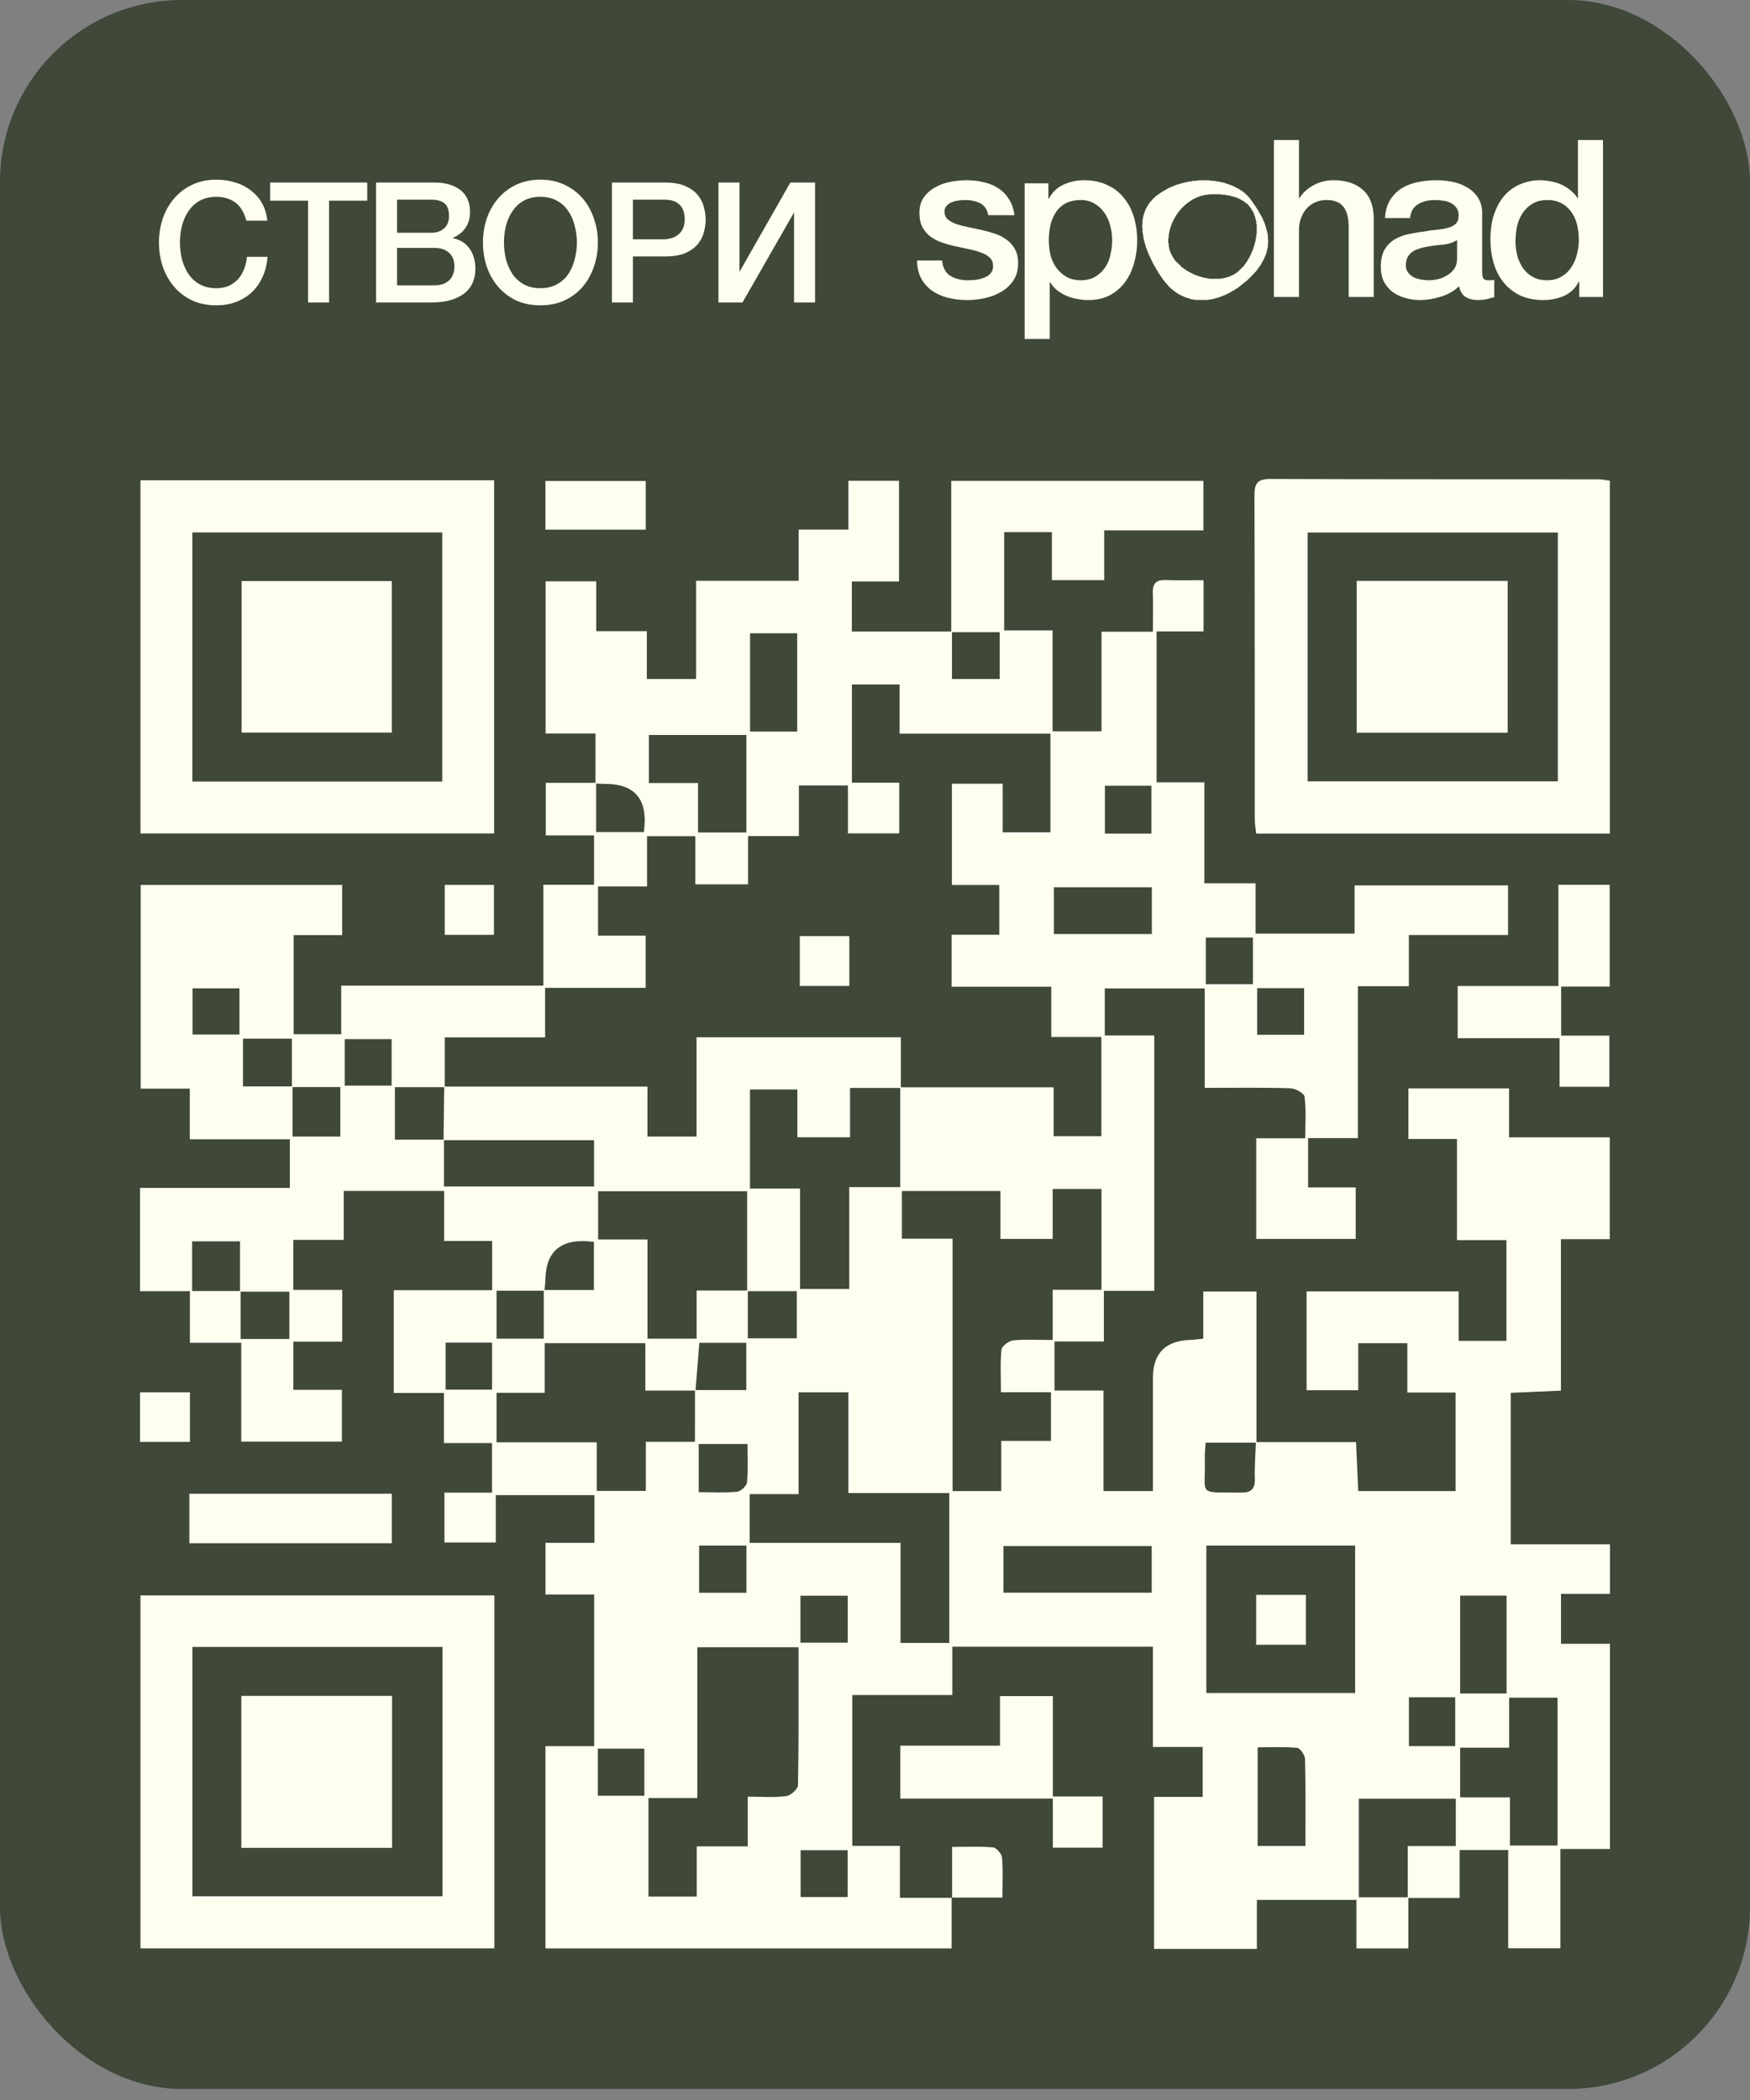
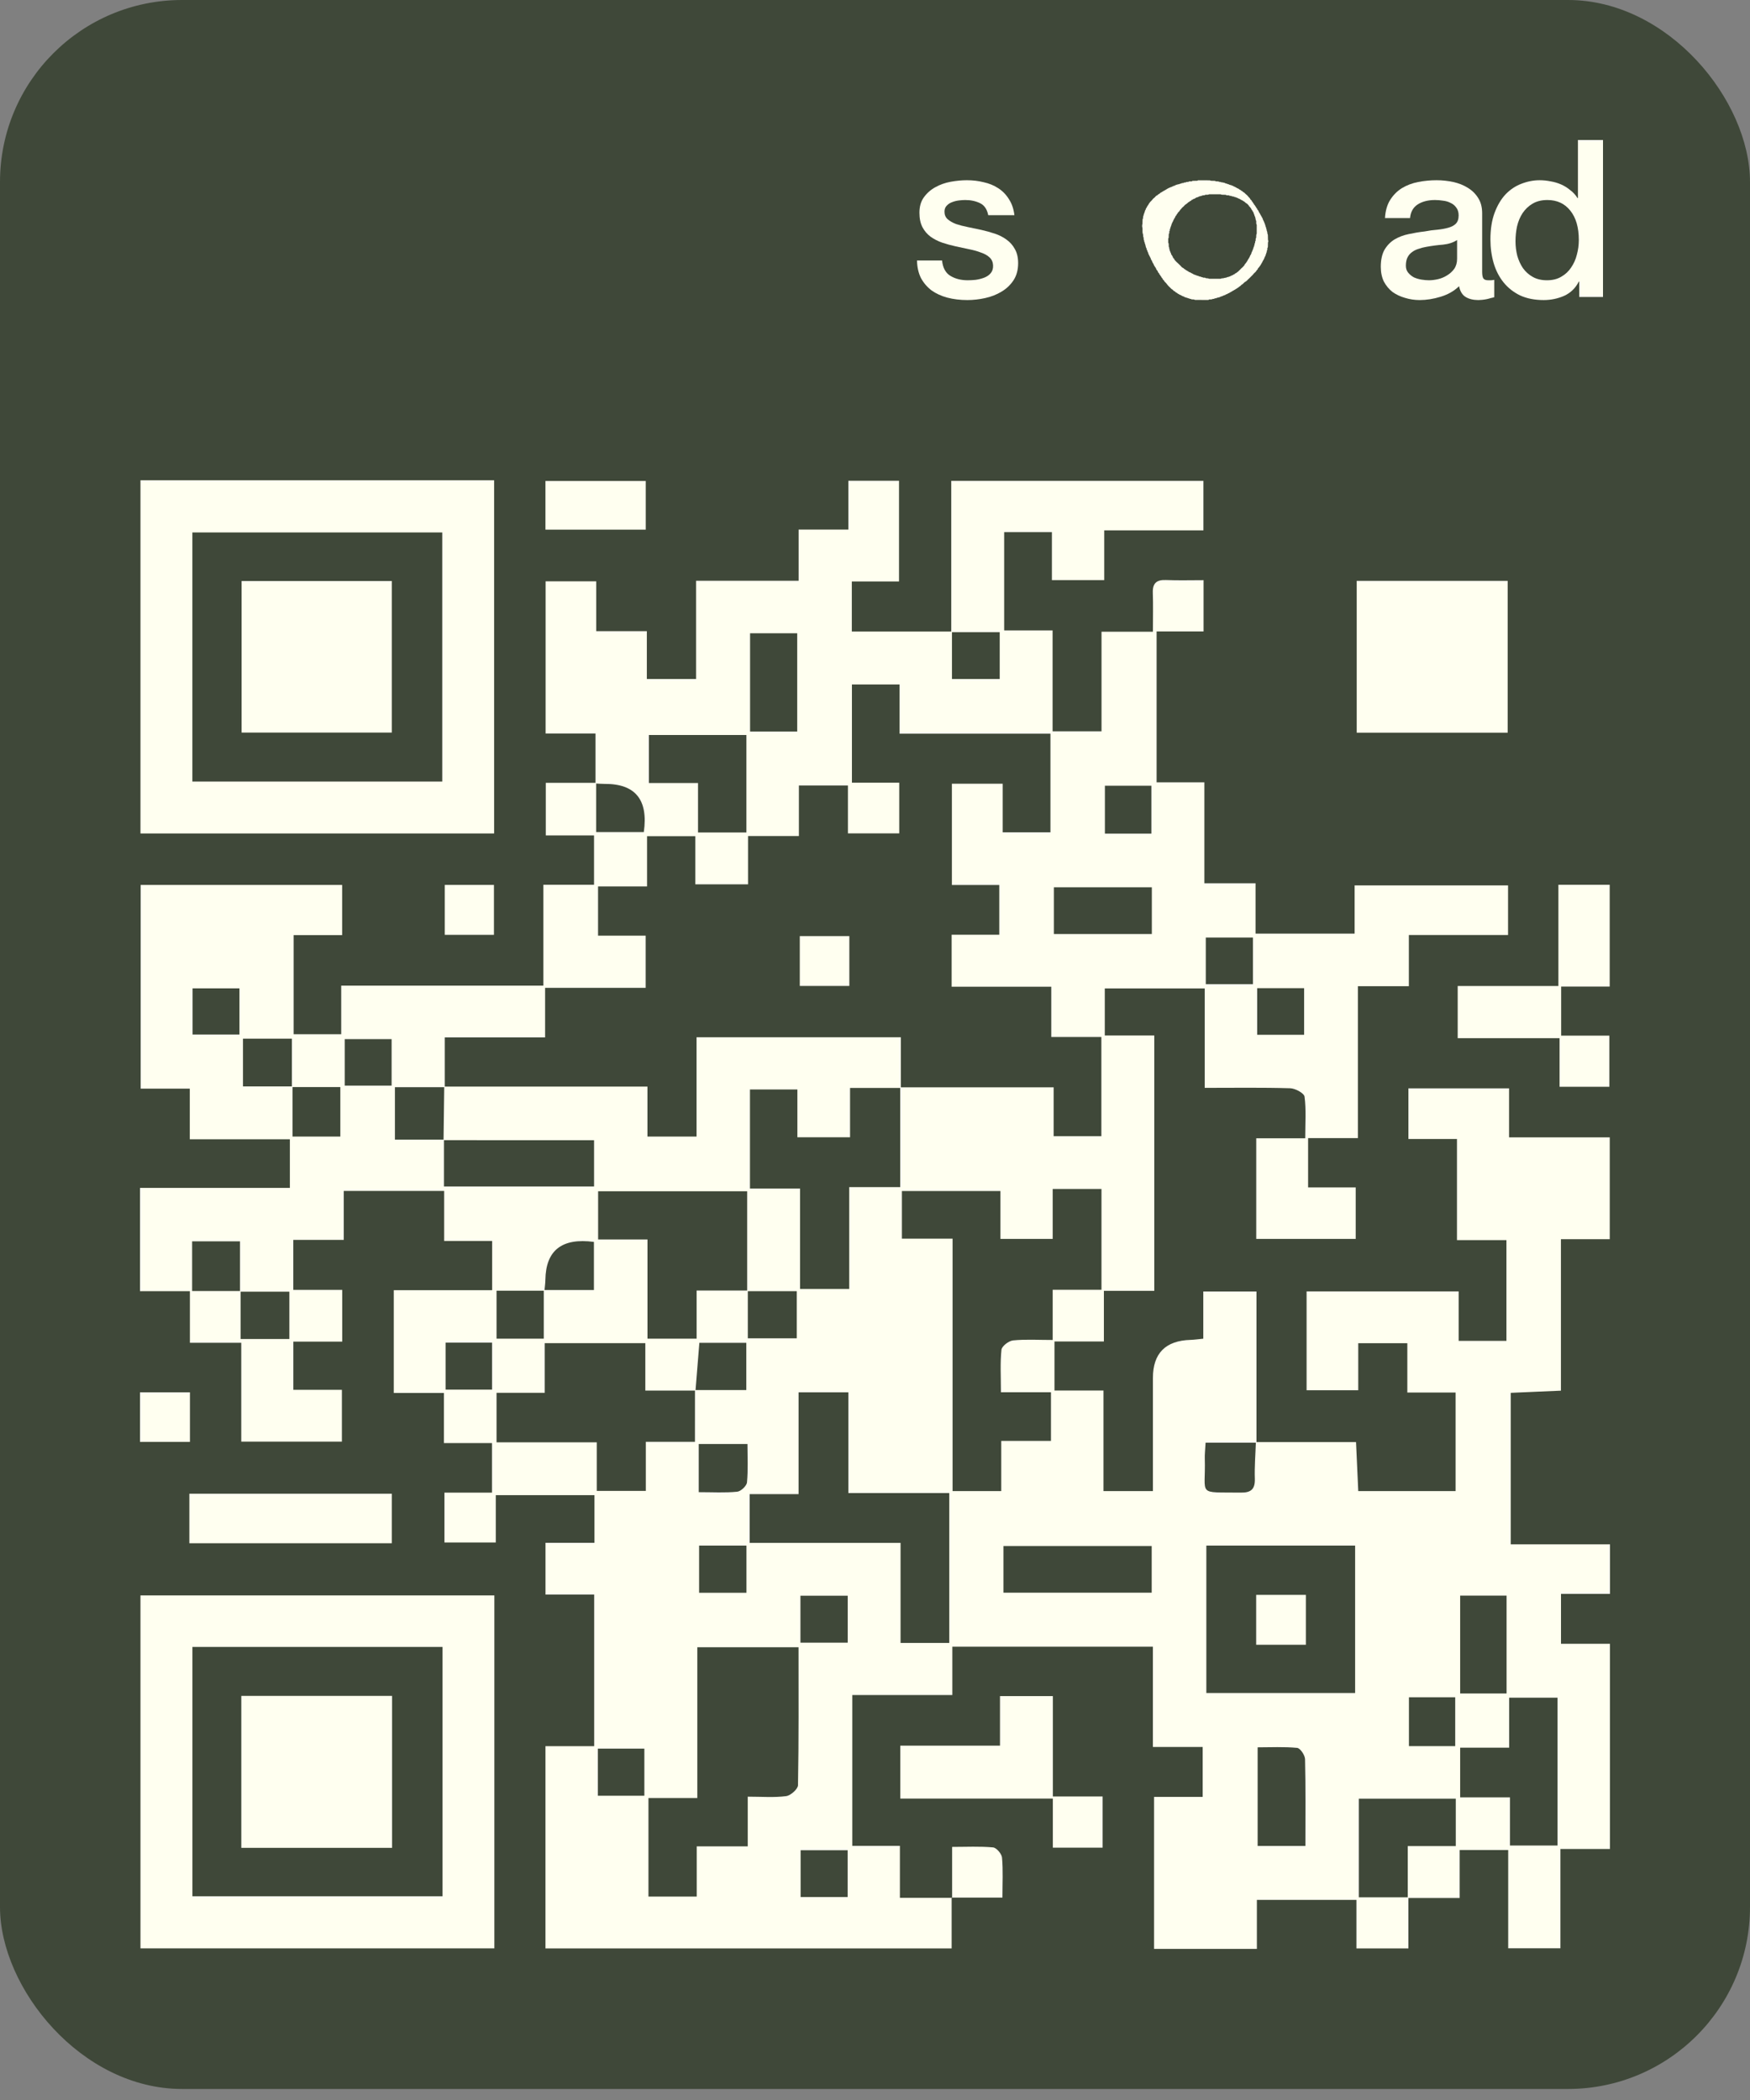
<svg xmlns="http://www.w3.org/2000/svg" width="125" height="150" viewBox="0 0 125 150" fill="none">
  <rect x="0" y="0" width="125" height="150" fill="#808080" stroke="none" />
  <rect width="125" height="149.212" rx="13" fill="#3F4839" />
-   <path d="M17.594 15.762C17.53 15.514 17.442 15.286 17.33 15.078C17.218 14.87 17.074 14.69 16.898 14.538C16.722 14.386 16.514 14.27 16.274 14.19C16.042 14.102 15.77 14.058 15.458 14.058C15.002 14.058 14.606 14.15 14.27 14.334C13.942 14.518 13.674 14.766 13.466 15.078C13.258 15.382 13.102 15.73 12.998 16.122C12.902 16.514 12.854 16.914 12.854 17.322C12.854 17.73 12.902 18.13 12.998 18.522C13.102 18.914 13.258 19.266 13.466 19.578C13.674 19.882 13.942 20.126 14.27 20.31C14.606 20.494 15.002 20.586 15.458 20.586C15.794 20.586 16.09 20.53 16.346 20.418C16.602 20.298 16.822 20.138 17.006 19.938C17.19 19.73 17.334 19.49 17.438 19.218C17.542 18.946 17.61 18.654 17.642 18.342H19.106C19.074 18.854 18.962 19.322 18.77 19.746C18.586 20.17 18.334 20.538 18.014 20.85C17.694 21.154 17.318 21.39 16.886 21.558C16.454 21.726 15.978 21.81 15.458 21.81C14.818 21.81 14.242 21.694 13.73 21.462C13.226 21.222 12.798 20.898 12.446 20.49C12.094 20.082 11.822 19.606 11.63 19.062C11.446 18.518 11.354 17.938 11.354 17.322C11.354 16.714 11.446 16.138 11.63 15.594C11.822 15.05 12.094 14.574 12.446 14.166C12.798 13.758 13.226 13.434 13.73 13.194C14.242 12.954 14.818 12.834 15.458 12.834C15.938 12.834 16.39 12.902 16.814 13.038C17.238 13.166 17.61 13.358 17.93 13.614C18.258 13.862 18.522 14.166 18.722 14.526C18.922 14.886 19.046 15.298 19.094 15.762H17.594ZM19.294 13.038H26.23V14.334H23.506V21.606H22.006V14.334H19.294V13.038ZM28.363 16.626H30.811C31.172 16.626 31.471 16.526 31.712 16.326C31.951 16.118 32.072 15.822 32.072 15.438C32.072 15.006 31.963 14.702 31.747 14.526C31.532 14.35 31.22 14.262 30.811 14.262H28.363V16.626ZM26.863 13.038H31.027C31.796 13.038 32.411 13.214 32.876 13.566C33.34 13.918 33.572 14.45 33.572 15.162C33.572 15.594 33.464 15.966 33.248 16.278C33.039 16.582 32.739 16.818 32.347 16.986V17.01C32.876 17.122 33.276 17.374 33.547 17.766C33.819 18.15 33.956 18.634 33.956 19.218C33.956 19.554 33.895 19.87 33.776 20.166C33.656 20.454 33.468 20.706 33.212 20.922C32.956 21.13 32.627 21.298 32.227 21.426C31.828 21.546 31.352 21.606 30.799 21.606H26.863V13.038ZM28.363 20.382H31.015C31.471 20.382 31.823 20.266 32.072 20.034C32.328 19.794 32.456 19.458 32.456 19.026C32.456 18.602 32.328 18.278 32.072 18.054C31.823 17.822 31.471 17.706 31.015 17.706H28.363V20.382ZM38.601 14.058C38.145 14.058 37.749 14.15 37.413 14.334C37.085 14.518 36.817 14.766 36.609 15.078C36.401 15.382 36.245 15.73 36.141 16.122C36.045 16.514 35.997 16.914 35.997 17.322C35.997 17.73 36.045 18.13 36.141 18.522C36.245 18.914 36.401 19.266 36.609 19.578C36.817 19.882 37.085 20.126 37.413 20.31C37.749 20.494 38.145 20.586 38.601 20.586C39.057 20.586 39.449 20.494 39.777 20.31C40.113 20.126 40.385 19.882 40.593 19.578C40.801 19.266 40.953 18.914 41.049 18.522C41.153 18.13 41.205 17.73 41.205 17.322C41.205 16.914 41.153 16.514 41.049 16.122C40.953 15.73 40.801 15.382 40.593 15.078C40.385 14.766 40.113 14.518 39.777 14.334C39.449 14.15 39.057 14.058 38.601 14.058ZM38.601 12.834C39.241 12.834 39.813 12.954 40.317 13.194C40.829 13.434 41.261 13.758 41.613 14.166C41.965 14.574 42.233 15.05 42.417 15.594C42.609 16.138 42.705 16.714 42.705 17.322C42.705 17.938 42.609 18.518 42.417 19.062C42.233 19.606 41.965 20.082 41.613 20.49C41.261 20.898 40.829 21.222 40.317 21.462C39.813 21.694 39.241 21.81 38.601 21.81C37.961 21.81 37.385 21.694 36.873 21.462C36.369 21.222 35.941 20.898 35.589 20.49C35.237 20.082 34.965 19.606 34.773 19.062C34.589 18.518 34.497 17.938 34.497 17.322C34.497 16.714 34.589 16.138 34.773 15.594C34.965 15.05 35.237 14.574 35.589 14.166C35.941 13.758 36.369 13.434 36.873 13.194C37.385 12.954 37.961 12.834 38.601 12.834ZM43.71 13.038H47.49C48.098 13.038 48.594 13.126 48.978 13.302C49.362 13.478 49.658 13.698 49.866 13.962C50.074 14.226 50.214 14.514 50.286 14.826C50.366 15.138 50.406 15.426 50.406 15.69C50.406 15.954 50.366 16.242 50.286 16.554C50.214 16.858 50.074 17.142 49.866 17.406C49.658 17.67 49.362 17.89 48.978 18.066C48.594 18.234 48.098 18.318 47.49 18.318H45.21V21.606H43.71V13.038ZM45.21 17.094H47.406C47.574 17.094 47.746 17.07 47.922 17.022C48.098 16.974 48.258 16.898 48.402 16.794C48.554 16.682 48.674 16.538 48.762 16.362C48.858 16.178 48.906 15.95 48.906 15.678C48.906 15.398 48.866 15.166 48.786 14.982C48.706 14.798 48.598 14.654 48.462 14.55C48.326 14.438 48.17 14.362 47.994 14.322C47.818 14.282 47.63 14.262 47.43 14.262H45.21V17.094ZM51.318 13.038H52.818V19.422L56.454 13.038H58.218V21.606H56.718V15.174L53.034 21.606H51.318V13.038Z" fill="#FFFFF0" />
  <path d="M114.5 21.213H112.804V20.114H112.773C112.532 20.585 112.181 20.925 111.72 21.134C111.26 21.333 110.773 21.433 110.26 21.433C109.621 21.433 109.061 21.323 108.58 21.103C108.108 20.873 107.716 20.564 107.402 20.177C107.088 19.789 106.852 19.334 106.695 18.81C106.538 18.276 106.459 17.706 106.459 17.098C106.459 16.366 106.559 15.732 106.758 15.198C106.957 14.664 107.219 14.225 107.543 13.879C107.878 13.534 108.255 13.282 108.674 13.125C109.103 12.958 109.538 12.874 109.977 12.874C110.229 12.874 110.485 12.9 110.747 12.952C111.009 12.994 111.26 13.068 111.501 13.172C111.741 13.277 111.961 13.413 112.16 13.581C112.37 13.738 112.542 13.926 112.678 14.146H112.71V10H114.5V21.213ZM108.25 17.24C108.25 17.585 108.292 17.925 108.375 18.261C108.47 18.596 108.606 18.894 108.784 19.156C108.972 19.417 109.208 19.627 109.49 19.784C109.773 19.941 110.108 20.019 110.496 20.019C110.893 20.019 111.234 19.936 111.516 19.768C111.809 19.601 112.045 19.381 112.223 19.109C112.411 18.836 112.548 18.533 112.631 18.198C112.726 17.852 112.773 17.502 112.773 17.145C112.773 16.245 112.569 15.544 112.16 15.041C111.762 14.539 111.218 14.287 110.527 14.287C110.108 14.287 109.752 14.376 109.459 14.554C109.176 14.722 108.941 14.947 108.752 15.23C108.574 15.502 108.443 15.816 108.36 16.172C108.286 16.517 108.25 16.873 108.25 17.24Z" fill="#FFFFF0" />
  <path d="M105.868 19.407C105.868 19.627 105.894 19.784 105.947 19.878C106.01 19.972 106.125 20.019 106.292 20.019C106.345 20.019 106.407 20.019 106.481 20.019C106.554 20.019 106.638 20.009 106.732 19.988V21.229C106.669 21.25 106.585 21.27 106.481 21.291C106.386 21.323 106.287 21.349 106.182 21.37C106.078 21.391 105.973 21.407 105.868 21.417C105.763 21.427 105.674 21.433 105.601 21.433C105.235 21.433 104.931 21.359 104.69 21.213C104.45 21.066 104.292 20.81 104.219 20.443C103.863 20.789 103.424 21.04 102.9 21.197C102.387 21.354 101.89 21.433 101.408 21.433C101.042 21.433 100.691 21.38 100.356 21.276C100.021 21.181 99.722 21.04 99.461 20.852C99.21 20.653 99.005 20.407 98.848 20.113C98.702 19.81 98.628 19.459 98.628 19.061C98.628 18.559 98.717 18.151 98.895 17.836C99.084 17.522 99.325 17.276 99.618 17.098C99.921 16.92 100.256 16.795 100.623 16.721C101 16.638 101.377 16.575 101.754 16.533C102.078 16.47 102.387 16.428 102.68 16.407C102.973 16.376 103.23 16.329 103.45 16.266C103.68 16.203 103.858 16.109 103.984 15.983C104.12 15.847 104.188 15.648 104.188 15.386C104.188 15.156 104.13 14.968 104.015 14.821C103.91 14.675 103.774 14.565 103.607 14.491C103.45 14.408 103.272 14.355 103.073 14.334C102.874 14.303 102.685 14.287 102.507 14.287C102.005 14.287 101.591 14.392 101.267 14.601C100.942 14.811 100.759 15.135 100.717 15.575H98.927C98.958 15.052 99.084 14.617 99.304 14.271C99.524 13.926 99.801 13.649 100.136 13.439C100.482 13.23 100.869 13.083 101.298 12.999C101.727 12.916 102.167 12.874 102.617 12.874C103.015 12.874 103.408 12.916 103.795 12.999C104.183 13.083 104.528 13.219 104.832 13.408C105.146 13.596 105.397 13.842 105.585 14.146C105.774 14.439 105.868 14.8 105.868 15.229V19.407ZM104.078 17.145C103.806 17.323 103.471 17.433 103.073 17.475C102.675 17.507 102.277 17.559 101.879 17.632C101.691 17.664 101.508 17.711 101.33 17.774C101.152 17.826 100.995 17.904 100.858 18.009C100.722 18.103 100.612 18.234 100.529 18.402C100.455 18.559 100.419 18.753 100.419 18.983C100.419 19.182 100.476 19.349 100.591 19.485C100.707 19.622 100.843 19.731 101 19.815C101.167 19.888 101.345 19.941 101.534 19.972C101.733 20.004 101.911 20.019 102.068 20.019C102.267 20.019 102.481 19.993 102.712 19.941C102.942 19.888 103.157 19.799 103.355 19.674C103.565 19.548 103.738 19.391 103.874 19.203C104.01 19.004 104.078 18.763 104.078 18.48V17.145Z" fill="#FFFFF0" />
-   <path d="M90.993 10H92.784V14.162H92.815C93.035 13.795 93.359 13.492 93.789 13.251C94.228 12.999 94.715 12.874 95.249 12.874C96.139 12.874 96.841 13.104 97.353 13.565C97.867 14.026 98.123 14.717 98.123 15.638V21.213H96.333V16.109C96.312 15.47 96.176 15.01 95.924 14.727C95.673 14.434 95.281 14.287 94.746 14.287C94.443 14.287 94.171 14.345 93.93 14.46C93.689 14.565 93.485 14.717 93.317 14.915C93.15 15.104 93.019 15.329 92.925 15.591C92.831 15.852 92.784 16.13 92.784 16.423V21.213H90.993V10Z" fill="#FFFFF0" />
-   <path d="M73.189 13.094H74.885V14.193H74.916C75.167 13.722 75.518 13.387 75.968 13.188C76.418 12.979 76.905 12.874 77.429 12.874C78.067 12.874 78.622 12.989 79.093 13.219C79.575 13.439 79.973 13.748 80.287 14.146C80.601 14.533 80.837 14.989 80.994 15.512C81.151 16.036 81.229 16.596 81.229 17.192C81.229 17.737 81.156 18.266 81.009 18.779C80.873 19.292 80.659 19.747 80.365 20.145C80.083 20.532 79.722 20.846 79.282 21.087C78.842 21.317 78.324 21.433 77.727 21.433C77.465 21.433 77.204 21.407 76.942 21.354C76.68 21.312 76.429 21.239 76.188 21.134C75.947 21.03 75.722 20.899 75.513 20.742C75.314 20.574 75.146 20.381 75.01 20.161H74.979V24.212H73.189V13.094ZM79.439 17.161C79.439 16.795 79.392 16.439 79.297 16.093C79.203 15.748 79.062 15.444 78.874 15.182C78.685 14.91 78.45 14.695 78.167 14.539C77.884 14.371 77.559 14.287 77.193 14.287C76.439 14.287 75.869 14.549 75.481 15.072C75.104 15.596 74.916 16.292 74.916 17.161C74.916 17.569 74.963 17.952 75.057 18.308C75.162 18.653 75.314 18.951 75.513 19.203C75.712 19.454 75.947 19.653 76.219 19.799C76.502 19.946 76.827 20.019 77.193 20.019C77.601 20.019 77.947 19.936 78.23 19.768C78.512 19.601 78.743 19.386 78.921 19.124C79.109 18.852 79.24 18.548 79.313 18.213C79.397 17.868 79.439 17.517 79.439 17.161Z" fill="#FFFFF0" />
  <path d="M67.29 18.606C67.343 19.129 67.542 19.496 67.887 19.705C68.233 19.915 68.646 20.019 69.128 20.019C69.295 20.019 69.484 20.009 69.693 19.988C69.913 19.956 70.117 19.904 70.306 19.831C70.494 19.758 70.646 19.653 70.761 19.517C70.887 19.37 70.944 19.182 70.934 18.951C70.923 18.721 70.84 18.533 70.683 18.386C70.525 18.239 70.321 18.124 70.07 18.041C69.829 17.946 69.552 17.868 69.238 17.805C68.924 17.742 68.604 17.674 68.28 17.601C67.945 17.527 67.62 17.439 67.306 17.334C67.002 17.229 66.725 17.088 66.474 16.91C66.233 16.732 66.039 16.507 65.893 16.235C65.746 15.952 65.673 15.606 65.673 15.198C65.673 14.758 65.777 14.392 65.987 14.099C66.207 13.795 66.479 13.554 66.803 13.376C67.138 13.188 67.505 13.057 67.903 12.984C68.311 12.91 68.698 12.874 69.065 12.874C69.484 12.874 69.882 12.921 70.258 13.015C70.646 13.099 70.991 13.24 71.295 13.439C71.609 13.638 71.865 13.9 72.064 14.224C72.274 14.539 72.405 14.921 72.457 15.371H70.588C70.504 14.941 70.306 14.654 69.992 14.507C69.688 14.361 69.337 14.287 68.939 14.287C68.814 14.287 68.662 14.298 68.484 14.319C68.316 14.339 68.154 14.381 67.997 14.444C67.85 14.497 67.725 14.58 67.62 14.695C67.515 14.8 67.463 14.941 67.463 15.12C67.463 15.339 67.536 15.517 67.683 15.653C67.84 15.79 68.039 15.905 68.28 15.999C68.531 16.083 68.814 16.156 69.128 16.219C69.442 16.282 69.766 16.35 70.101 16.423C70.426 16.496 70.745 16.585 71.059 16.69C71.374 16.795 71.651 16.936 71.892 17.114C72.143 17.292 72.342 17.517 72.489 17.789C72.645 18.061 72.724 18.396 72.724 18.794C72.724 19.276 72.614 19.684 72.394 20.019C72.174 20.354 71.886 20.627 71.531 20.836C71.185 21.045 70.798 21.197 70.368 21.291C69.939 21.386 69.515 21.433 69.096 21.433C68.583 21.433 68.107 21.375 67.667 21.26C67.238 21.145 66.861 20.972 66.537 20.742C66.222 20.501 65.971 20.208 65.783 19.862C65.605 19.506 65.51 19.087 65.5 18.606H67.29Z" fill="#FFFFF0" />
  <g clip-path="url(#clip0_182_243)">
    <path d="M85.827 21.424C85.673 21.424 85.519 21.425 85.364 21.423C85.345 21.423 85.326 21.407 85.306 21.4C85.294 21.396 85.281 21.391 85.269 21.39C85.231 21.387 85.192 21.389 85.155 21.385C85.124 21.382 85.086 21.396 85.069 21.353C85.067 21.349 85.051 21.35 85.041 21.348C85.005 21.343 84.962 21.359 84.936 21.315C84.932 21.308 84.912 21.31 84.899 21.308C84.869 21.306 84.84 21.31 84.817 21.279C84.807 21.265 84.769 21.273 84.746 21.266C84.722 21.259 84.699 21.245 84.675 21.236C84.666 21.232 84.657 21.23 84.648 21.228C84.626 21.223 84.596 21.235 84.591 21.197C84.591 21.195 84.587 21.193 84.584 21.192C84.54 21.177 84.496 21.166 84.455 21.147C84.417 21.13 84.383 21.105 84.347 21.084C84.344 21.082 84.342 21.078 84.339 21.077C84.299 21.061 84.244 21.055 84.221 21.024C84.191 20.986 84.137 21.004 84.113 20.957C84.1 20.932 84.056 20.924 84.027 20.906C84.003 20.892 83.979 20.878 83.959 20.859C83.929 20.829 83.906 20.795 83.859 20.786C83.838 20.782 83.811 20.762 83.803 20.743C83.776 20.678 83.703 20.675 83.664 20.628C83.632 20.59 83.596 20.557 83.56 20.523C83.528 20.491 83.492 20.462 83.461 20.429C83.425 20.391 83.392 20.349 83.359 20.308C83.34 20.285 83.325 20.26 83.306 20.237C83.285 20.213 83.263 20.19 83.24 20.167C83.228 20.154 83.215 20.143 83.202 20.132C83.156 20.093 83.151 20.022 83.093 19.991C83.074 19.98 83.056 19.956 83.049 19.935C83.036 19.888 83.013 19.851 82.969 19.827C82.966 19.825 82.966 19.815 82.965 19.808C82.96 19.764 82.925 19.742 82.898 19.714C82.893 19.709 82.886 19.702 82.885 19.695C82.882 19.647 82.848 19.62 82.814 19.593C82.811 19.59 82.807 19.586 82.807 19.582C82.804 19.53 82.771 19.499 82.733 19.47C82.731 19.468 82.73 19.465 82.728 19.462C82.712 19.423 82.699 19.382 82.678 19.346C82.663 19.32 82.638 19.299 82.618 19.276C82.615 19.272 82.61 19.27 82.608 19.267C82.591 19.227 82.577 19.186 82.559 19.146C82.55 19.127 82.539 19.103 82.523 19.096C82.477 19.076 82.504 19.009 82.453 18.996C82.452 18.996 82.451 18.993 82.45 18.992C82.434 18.953 82.42 18.913 82.401 18.875C82.383 18.837 82.361 18.802 82.339 18.766C82.337 18.762 82.33 18.761 82.328 18.757C82.312 18.716 82.3 18.673 82.28 18.633C82.261 18.595 82.235 18.56 82.212 18.523C82.21 18.52 82.208 18.518 82.207 18.515C82.192 18.472 82.189 18.415 82.159 18.388C82.124 18.355 82.144 18.296 82.094 18.278C82.089 18.277 82.09 18.261 82.088 18.251C82.083 18.23 82.091 18.202 82.057 18.198C82.055 18.198 82.053 18.193 82.052 18.19C82.036 18.138 82.021 18.086 82.004 18.035C82.001 18.024 81.993 18.015 81.987 18.005C81.981 17.996 81.972 17.989 81.97 17.98C81.961 17.944 81.964 17.911 81.934 17.875C81.903 17.837 81.902 17.773 81.885 17.721C81.881 17.708 81.872 17.696 81.864 17.684C81.861 17.678 81.854 17.674 81.853 17.669C81.837 17.602 81.823 17.534 81.806 17.467C81.801 17.448 81.789 17.431 81.782 17.412C81.776 17.398 81.772 17.383 81.769 17.368C81.763 17.337 81.775 17.304 81.738 17.277C81.721 17.264 81.732 17.215 81.726 17.182C81.722 17.162 81.709 17.145 81.701 17.125C81.696 17.112 81.691 17.098 81.69 17.084C81.688 17.044 81.7 16.996 81.682 16.967C81.634 16.889 81.67 16.8 81.641 16.727C81.58 16.576 81.623 16.422 81.603 16.272C81.6 16.247 81.585 16.224 81.583 16.2C81.579 16.155 81.58 16.109 81.584 16.065C81.585 16.042 81.603 16.021 81.603 15.998C81.608 15.89 81.608 15.783 81.612 15.675C81.613 15.657 81.627 15.639 81.635 15.621C81.638 15.611 81.644 15.601 81.645 15.591C81.648 15.557 81.648 15.524 81.65 15.491C81.651 15.464 81.644 15.433 81.679 15.42C81.681 15.419 81.684 15.414 81.684 15.412C81.668 15.343 81.726 15.29 81.728 15.225C81.729 15.208 81.744 15.191 81.753 15.174C81.756 15.169 81.76 15.166 81.761 15.161C81.777 15.108 81.777 15.038 81.812 15.007C81.858 14.964 81.823 14.897 81.88 14.862C81.906 14.846 81.91 14.797 81.928 14.766C81.948 14.731 81.972 14.698 81.995 14.665C82.01 14.643 82.028 14.624 82.041 14.601C82.06 14.571 82.067 14.525 82.093 14.511C82.137 14.489 82.122 14.434 82.166 14.414C82.193 14.402 82.211 14.369 82.234 14.346C82.249 14.331 82.266 14.317 82.28 14.3C82.309 14.265 82.334 14.226 82.366 14.194C82.4 14.161 82.442 14.137 82.476 14.104C82.51 14.072 82.535 14.031 82.57 14C82.595 13.977 82.63 13.966 82.66 13.947C82.681 13.934 82.714 13.92 82.719 13.9C82.727 13.869 82.75 13.877 82.766 13.868C82.792 13.853 82.819 13.838 82.84 13.817C82.868 13.789 82.893 13.761 82.935 13.748C82.972 13.736 83.003 13.707 83.037 13.686C83.069 13.667 83.1 13.649 83.133 13.63C83.166 13.611 83.2 13.593 83.234 13.574C83.268 13.554 83.302 13.533 83.337 13.512C83.373 13.491 83.409 13.468 83.446 13.446C83.452 13.443 83.457 13.438 83.463 13.438C83.492 13.434 83.513 13.421 83.538 13.405C83.58 13.377 83.636 13.369 83.686 13.352C83.697 13.347 83.707 13.338 83.718 13.331C83.727 13.325 83.736 13.318 83.745 13.316C83.769 13.311 83.799 13.321 83.806 13.283C83.806 13.279 83.824 13.278 83.833 13.277C83.866 13.27 83.907 13.286 83.924 13.24C83.926 13.236 83.94 13.239 83.948 13.236C83.968 13.227 83.988 13.217 84.008 13.207C84.011 13.206 84.014 13.203 84.017 13.202C84.077 13.186 84.137 13.17 84.198 13.155C84.226 13.149 84.263 13.164 84.278 13.123C84.28 13.117 84.299 13.119 84.31 13.117C84.343 13.11 84.38 13.125 84.406 13.084C84.415 13.07 84.456 13.078 84.482 13.075C84.51 13.072 84.542 13.083 84.559 13.045C84.562 13.037 84.589 13.04 84.605 13.037C84.647 13.03 84.693 13.048 84.728 13.005C84.738 12.992 84.772 13 84.795 12.996C84.839 12.989 84.885 13.005 84.928 12.966C84.95 12.945 85.004 12.96 85.043 12.956C85.085 12.951 85.133 12.971 85.165 12.925C85.171 12.916 85.194 12.919 85.208 12.919C85.284 12.917 85.361 12.917 85.437 12.913C85.479 12.911 85.527 12.928 85.561 12.884C85.567 12.877 85.586 12.88 85.6 12.88C85.868 12.88 86.137 12.88 86.406 12.882C86.426 12.882 86.446 12.897 86.466 12.903C86.48 12.908 86.494 12.913 86.508 12.913C86.581 12.915 86.654 12.915 86.727 12.919C86.763 12.921 86.804 12.907 86.83 12.949C86.834 12.955 86.852 12.954 86.864 12.954C86.91 12.956 86.956 12.957 87.002 12.959C87.014 12.96 87.031 12.956 87.036 12.962C87.08 13.012 87.147 12.977 87.19 13.002C87.257 13.041 87.333 13.017 87.392 13.046C87.435 13.066 87.495 13.058 87.514 13.082C87.559 13.139 87.639 13.085 87.675 13.147C87.68 13.155 87.703 13.152 87.717 13.155C87.743 13.159 87.776 13.146 87.787 13.184C87.787 13.187 87.792 13.188 87.795 13.189C87.852 13.205 87.909 13.22 87.966 13.236C87.981 13.24 87.995 13.248 88.01 13.255C88.022 13.261 88.032 13.269 88.044 13.274C88.064 13.281 88.093 13.269 88.098 13.305C88.098 13.308 88.114 13.311 88.123 13.313C88.145 13.318 88.175 13.308 88.18 13.346C88.181 13.349 88.198 13.351 88.207 13.353C88.227 13.359 88.257 13.347 88.258 13.384C88.258 13.386 88.265 13.39 88.27 13.391C88.299 13.396 88.322 13.396 88.347 13.426C88.37 13.454 88.422 13.458 88.459 13.477C88.487 13.493 88.51 13.516 88.536 13.536C88.542 13.54 88.547 13.549 88.552 13.55C88.603 13.552 88.633 13.584 88.659 13.621C88.661 13.624 88.664 13.627 88.667 13.627C88.72 13.632 88.75 13.667 88.782 13.705C88.802 13.729 88.841 13.736 88.868 13.755C88.891 13.771 88.91 13.794 88.93 13.814C88.95 13.832 88.969 13.852 88.989 13.87C89.009 13.888 89.031 13.904 89.051 13.922C89.075 13.944 89.098 13.967 89.12 13.991C89.138 14.011 89.154 14.034 89.172 14.055C89.188 14.073 89.203 14.094 89.221 14.11C89.251 14.136 89.283 14.159 89.294 14.202C89.3 14.223 89.317 14.243 89.333 14.26C89.351 14.28 89.374 14.296 89.394 14.314C89.399 14.318 89.404 14.324 89.405 14.329C89.408 14.379 89.441 14.409 89.478 14.434C89.483 14.438 89.485 14.446 89.485 14.452C89.49 14.498 89.524 14.523 89.555 14.55C89.559 14.555 89.565 14.56 89.565 14.565C89.569 14.616 89.602 14.646 89.64 14.672C89.646 14.676 89.643 14.692 89.648 14.699C89.668 14.73 89.69 14.758 89.712 14.788C89.716 14.794 89.725 14.798 89.725 14.804C89.73 14.854 89.762 14.884 89.799 14.911C89.802 14.913 89.805 14.92 89.805 14.924C89.806 14.975 89.839 15.005 89.874 15.035C89.876 15.037 89.879 15.04 89.88 15.043C89.897 15.083 89.911 15.125 89.931 15.163C89.949 15.198 89.977 15.228 89.997 15.262C90.016 15.294 90.023 15.336 90.049 15.359C90.083 15.39 90.072 15.444 90.115 15.466C90.119 15.469 90.123 15.477 90.123 15.482C90.126 15.511 90.134 15.53 90.157 15.554C90.186 15.583 90.191 15.636 90.207 15.677C90.21 15.686 90.214 15.694 90.218 15.702C90.227 15.721 90.237 15.74 90.246 15.758C90.256 15.778 90.266 15.799 90.276 15.819C90.278 15.822 90.284 15.825 90.284 15.829C90.286 15.863 90.298 15.888 90.318 15.917C90.34 15.948 90.334 15.996 90.361 16.037C90.391 16.084 90.38 16.159 90.412 16.203C90.446 16.249 90.427 16.302 90.451 16.338C90.487 16.394 90.465 16.464 90.494 16.51C90.533 16.57 90.515 16.629 90.528 16.687C90.531 16.705 90.543 16.72 90.55 16.737C90.555 16.752 90.561 16.767 90.561 16.783C90.564 16.897 90.565 17.012 90.57 17.125C90.571 17.154 90.586 17.183 90.592 17.212C90.595 17.225 90.594 17.24 90.591 17.253C90.585 17.278 90.57 17.301 90.569 17.325C90.565 17.416 90.566 17.507 90.562 17.599C90.561 17.634 90.567 17.668 90.535 17.702C90.514 17.724 90.527 17.775 90.523 17.813C90.519 17.842 90.529 17.873 90.494 17.896C90.48 17.906 90.487 17.945 90.483 17.972C90.48 18 90.49 18.033 90.453 18.048C90.447 18.05 90.448 18.066 90.446 18.075C90.438 18.109 90.457 18.152 90.409 18.173C90.403 18.176 90.406 18.198 90.404 18.211C90.401 18.239 90.41 18.272 90.372 18.286C90.367 18.288 90.369 18.305 90.365 18.313C90.356 18.331 90.346 18.349 90.336 18.367C90.334 18.369 90.331 18.371 90.33 18.373C90.314 18.415 90.31 18.468 90.282 18.497C90.248 18.531 90.264 18.588 90.217 18.609C90.215 18.609 90.214 18.611 90.213 18.612C90.198 18.648 90.184 18.684 90.166 18.718C90.144 18.76 90.118 18.8 90.095 18.84C90.078 18.871 90.062 18.903 90.043 18.932C90.028 18.957 90.009 18.979 89.992 19.002C89.984 19.014 89.976 19.026 89.968 19.037C89.947 19.065 89.927 19.094 89.904 19.121C89.889 19.14 89.856 19.156 89.855 19.175C89.852 19.242 89.792 19.269 89.76 19.311C89.733 19.346 89.721 19.391 89.684 19.42C89.645 19.45 89.61 19.485 89.577 19.52C89.546 19.553 89.519 19.591 89.488 19.624C89.458 19.657 89.425 19.687 89.394 19.719C89.359 19.754 89.326 19.789 89.291 19.823C89.259 19.855 89.228 19.886 89.195 19.916C89.175 19.934 89.151 19.949 89.132 19.968C89.113 19.987 89.103 20.021 89.081 20.03C89.029 20.051 89.014 20.12 88.948 20.123C88.93 20.124 88.914 20.149 88.897 20.165C88.857 20.201 88.812 20.233 88.78 20.275C88.747 20.316 88.695 20.323 88.662 20.357C88.643 20.376 88.627 20.4 88.609 20.42C88.603 20.426 88.591 20.426 88.583 20.431C88.553 20.452 88.523 20.474 88.494 20.497C88.474 20.512 88.458 20.539 88.436 20.544C88.386 20.556 88.357 20.612 88.322 20.62C88.251 20.635 88.223 20.712 88.151 20.713C88.139 20.764 88.073 20.736 88.05 20.783C88.042 20.8 87.987 20.8 87.964 20.83C87.936 20.868 87.875 20.856 87.851 20.903C87.848 20.908 87.831 20.905 87.823 20.909C87.807 20.918 87.792 20.929 87.776 20.939C87.771 20.942 87.766 20.947 87.761 20.948C87.733 20.951 87.713 20.957 87.689 20.981C87.66 21.01 87.607 21.015 87.565 21.031C87.555 21.035 87.546 21.043 87.537 21.051C87.534 21.054 87.533 21.062 87.53 21.063C87.484 21.079 87.437 21.093 87.391 21.11C87.373 21.116 87.357 21.128 87.34 21.137C87.337 21.139 87.336 21.143 87.333 21.144C87.284 21.159 87.235 21.173 87.186 21.189C87.169 21.195 87.153 21.207 87.137 21.217C87.134 21.218 87.132 21.223 87.13 21.223C87.071 21.238 87.012 21.254 86.953 21.268C86.931 21.273 86.903 21.261 86.892 21.296C86.89 21.302 86.869 21.303 86.856 21.306C86.814 21.317 86.764 21.291 86.727 21.341C86.714 21.358 86.666 21.344 86.635 21.35C86.614 21.354 86.594 21.367 86.573 21.375C86.56 21.38 86.545 21.384 86.531 21.385C86.491 21.388 86.451 21.388 86.412 21.39C86.384 21.392 86.352 21.381 86.334 21.418C86.331 21.425 86.307 21.425 86.292 21.425C86.136 21.425 85.98 21.425 85.825 21.425C85.825 21.425 85.825 21.425 85.825 21.425L85.827 21.424ZM86.77 19.913V19.914C86.905 19.914 87.039 19.914 87.173 19.913C87.19 19.913 87.207 19.905 87.223 19.9C87.239 19.894 87.255 19.878 87.269 19.881C87.384 19.898 87.485 19.826 87.597 19.833C87.603 19.833 87.614 19.829 87.615 19.826C87.62 19.788 87.651 19.802 87.673 19.796C87.73 19.781 87.791 19.774 87.841 19.746C87.867 19.731 87.889 19.715 87.92 19.714C87.927 19.714 87.933 19.706 87.939 19.702C87.951 19.694 87.962 19.684 87.975 19.679C88.014 19.663 88.053 19.647 88.092 19.632C88.093 19.631 88.095 19.63 88.095 19.629C88.096 19.589 88.129 19.602 88.15 19.595C88.157 19.593 88.169 19.593 88.173 19.588C88.201 19.553 88.228 19.518 88.279 19.516C88.285 19.516 88.29 19.507 88.296 19.503C88.326 19.48 88.355 19.458 88.384 19.436C88.408 19.419 88.433 19.402 88.456 19.382C88.476 19.364 88.492 19.341 88.511 19.322C88.533 19.3 88.558 19.28 88.581 19.258C88.611 19.228 88.638 19.195 88.668 19.166C88.715 19.121 88.774 19.084 88.809 19.031C88.839 18.987 88.896 18.962 88.903 18.899C88.905 18.878 88.934 18.861 88.95 18.842C88.971 18.816 88.992 18.789 89.012 18.762C89.032 18.735 89.05 18.707 89.067 18.679C89.089 18.644 89.111 18.61 89.131 18.575C89.148 18.545 89.156 18.503 89.181 18.486C89.225 18.457 89.215 18.406 89.248 18.372C89.275 18.343 89.281 18.293 89.298 18.253C89.299 18.25 89.303 18.249 89.305 18.247C89.327 18.211 89.353 18.177 89.369 18.14C89.389 18.09 89.392 18.03 89.421 17.989C89.443 17.959 89.451 17.932 89.455 17.9C89.455 17.896 89.461 17.892 89.463 17.889C89.472 17.87 89.489 17.852 89.49 17.833C89.493 17.773 89.551 17.728 89.537 17.664C89.586 17.641 89.567 17.595 89.574 17.558C89.576 17.55 89.578 17.537 89.582 17.536C89.618 17.528 89.607 17.498 89.61 17.476C89.614 17.447 89.605 17.404 89.621 17.39C89.657 17.359 89.647 17.323 89.652 17.288C89.656 17.265 89.651 17.229 89.663 17.223C89.696 17.205 89.687 17.18 89.689 17.155C89.693 17.113 89.68 17.057 89.702 17.03C89.731 16.993 89.727 16.958 89.729 16.921C89.733 16.875 89.731 16.828 89.734 16.782C89.735 16.768 89.74 16.754 89.745 16.74C89.751 16.722 89.766 16.703 89.766 16.685C89.768 16.481 89.767 16.278 89.767 16.074C89.767 16.059 89.768 16.037 89.76 16.031C89.725 16.008 89.735 15.974 89.733 15.942C89.731 15.89 89.73 15.839 89.728 15.788C89.727 15.775 89.728 15.754 89.721 15.75C89.682 15.732 89.696 15.698 89.691 15.669C89.677 15.603 89.662 15.538 89.647 15.472C89.647 15.47 89.645 15.465 89.643 15.464C89.603 15.454 89.617 15.421 89.612 15.395C89.608 15.377 89.602 15.359 89.595 15.342C89.59 15.328 89.578 15.317 89.573 15.303C89.556 15.255 89.543 15.205 89.525 15.157C89.52 15.142 89.501 15.132 89.492 15.117C89.474 15.087 89.461 15.053 89.441 15.023C89.421 14.99 89.383 14.961 89.376 14.926C89.365 14.862 89.305 14.839 89.282 14.786C89.272 14.763 89.228 14.751 89.224 14.729C89.211 14.668 89.15 14.647 89.125 14.598C89.116 14.578 89.092 14.565 89.073 14.552C89.028 14.52 88.978 14.494 88.939 14.457C88.908 14.428 88.886 14.391 88.838 14.384C88.831 14.383 88.826 14.371 88.818 14.366C88.788 14.346 88.758 14.325 88.726 14.308C88.694 14.291 88.648 14.285 88.628 14.258C88.608 14.233 88.586 14.236 88.565 14.225C88.534 14.209 88.509 14.181 88.469 14.185C88.466 14.185 88.463 14.178 88.459 14.176C88.446 14.167 88.433 14.157 88.419 14.152C88.408 14.147 88.385 14.151 88.382 14.145C88.365 14.099 88.325 14.116 88.294 14.109C88.284 14.107 88.268 14.109 88.266 14.104C88.249 14.059 88.21 14.076 88.179 14.07C88.166 14.068 88.144 14.069 88.142 14.062C88.126 14.024 88.093 14.035 88.066 14.032C88.04 14.028 88 14.035 87.99 14.021C87.963 13.983 87.928 13.996 87.897 13.991C87.872 13.987 87.835 13.994 87.826 13.981C87.805 13.95 87.779 13.955 87.752 13.954C87.716 13.952 87.679 13.951 87.643 13.949C87.625 13.948 87.598 13.951 87.591 13.941C87.567 13.906 87.533 13.915 87.501 13.914C87.425 13.911 87.349 13.91 87.273 13.907C87.257 13.906 87.242 13.899 87.227 13.894C87.209 13.888 87.192 13.876 87.174 13.876C86.912 13.875 86.65 13.875 86.388 13.876C86.375 13.876 86.363 13.879 86.351 13.883C86.328 13.891 86.305 13.905 86.282 13.908C86.239 13.912 86.196 13.91 86.153 13.912C86.13 13.913 86.097 13.906 86.085 13.918C86.04 13.966 85.983 13.943 85.932 13.953C85.913 13.957 85.894 13.959 85.876 13.966C85.858 13.972 85.842 13.986 85.824 13.99C85.764 14.006 85.703 14.02 85.642 14.035C85.638 14.036 85.635 14.041 85.632 14.044C85.619 14.053 85.606 14.064 85.591 14.069C85.542 14.086 85.491 14.1 85.441 14.116C85.439 14.116 85.438 14.117 85.436 14.118C85.402 14.141 85.371 14.167 85.335 14.185C85.294 14.205 85.25 14.217 85.208 14.233C85.204 14.234 85.199 14.235 85.199 14.237C85.191 14.293 85.11 14.25 85.1 14.308C85.097 14.323 85.073 14.339 85.055 14.345C85.029 14.353 85.007 14.354 84.985 14.383C84.956 14.421 84.895 14.427 84.86 14.468C84.84 14.492 84.814 14.514 84.789 14.534C84.764 14.554 84.737 14.57 84.711 14.588C84.686 14.606 84.658 14.622 84.636 14.643C84.604 14.675 84.577 14.712 84.544 14.744C84.51 14.777 84.47 14.802 84.437 14.836C84.406 14.868 84.384 14.913 84.35 14.942C84.314 14.971 84.287 15.001 84.267 15.043C84.249 15.081 84.214 15.113 84.183 15.144C84.155 15.172 84.123 15.194 84.115 15.236C84.114 15.244 84.114 15.255 84.108 15.258C84.071 15.284 84.038 15.313 84.034 15.363C84.034 15.369 84.025 15.375 84.02 15.38C84.001 15.403 83.977 15.422 83.963 15.447C83.943 15.486 83.93 15.527 83.914 15.567C83.913 15.57 83.911 15.575 83.909 15.575C83.856 15.589 83.881 15.651 83.842 15.682C83.812 15.706 83.809 15.763 83.793 15.806C83.792 15.809 83.79 15.812 83.787 15.813C83.746 15.842 83.743 15.893 83.723 15.933C83.701 15.98 83.662 16.027 83.675 16.087C83.675 16.089 83.668 16.093 83.665 16.097C83.656 16.112 83.641 16.127 83.641 16.142C83.641 16.207 83.578 16.256 83.596 16.324C83.596 16.326 83.593 16.332 83.591 16.332C83.551 16.342 83.564 16.376 83.561 16.401C83.556 16.43 83.564 16.474 83.548 16.486C83.516 16.508 83.524 16.533 83.521 16.558C83.517 16.598 83.529 16.65 83.509 16.674C83.477 16.712 83.484 16.75 83.481 16.788C83.478 16.845 83.478 16.901 83.476 16.957C83.476 16.972 83.478 16.993 83.469 17C83.437 17.025 83.444 17.059 83.444 17.09C83.443 17.164 83.444 17.239 83.445 17.314C83.445 17.328 83.443 17.35 83.451 17.356C83.487 17.383 83.476 17.421 83.478 17.456C83.481 17.507 83.48 17.559 83.483 17.61C83.483 17.622 83.488 17.635 83.493 17.647C83.5 17.665 83.519 17.684 83.517 17.699C83.5 17.788 83.568 17.859 83.565 17.945C83.565 17.95 83.568 17.957 83.571 17.958C83.605 17.966 83.597 17.995 83.601 18.018C83.602 18.026 83.602 18.04 83.605 18.041C83.652 18.056 83.634 18.097 83.642 18.128C83.644 18.137 83.645 18.148 83.65 18.155C83.672 18.189 83.696 18.221 83.718 18.254C83.731 18.274 83.745 18.294 83.755 18.316C83.772 18.354 83.787 18.393 83.804 18.432C83.805 18.436 83.811 18.438 83.814 18.441C83.834 18.459 83.87 18.477 83.872 18.497C83.877 18.564 83.936 18.59 83.966 18.636C84.002 18.69 84.059 18.728 84.107 18.774C84.175 18.838 84.241 18.902 84.308 18.967C84.324 18.983 84.339 19 84.355 19.017C84.373 19.037 84.389 19.059 84.409 19.078C84.424 19.092 84.441 19.106 84.46 19.117C84.49 19.135 84.527 19.145 84.55 19.169C84.582 19.202 84.607 19.239 84.657 19.243C84.662 19.244 84.668 19.25 84.672 19.254C84.698 19.284 84.723 19.316 84.766 19.322C84.774 19.323 84.787 19.324 84.789 19.328C84.803 19.376 84.866 19.354 84.887 19.398C84.896 19.416 84.927 19.426 84.95 19.436C84.988 19.454 85.04 19.458 85.063 19.486C85.085 19.515 85.106 19.517 85.134 19.52C85.139 19.521 85.145 19.526 85.15 19.529C85.188 19.551 85.223 19.582 85.263 19.593C85.316 19.607 85.357 19.655 85.418 19.642C85.421 19.641 85.425 19.651 85.43 19.655C85.439 19.663 85.449 19.671 85.459 19.674C85.513 19.69 85.567 19.704 85.621 19.72C85.625 19.721 85.628 19.727 85.632 19.729C85.651 19.738 85.669 19.75 85.689 19.755C85.718 19.761 85.763 19.751 85.775 19.767C85.803 19.805 85.838 19.793 85.871 19.798C85.884 19.8 85.905 19.799 85.907 19.806C85.923 19.841 85.953 19.833 85.98 19.835C86.018 19.838 86.071 19.825 86.091 19.845C86.136 19.89 86.186 19.868 86.233 19.877C86.257 19.882 86.282 19.881 86.306 19.887C86.331 19.894 86.355 19.912 86.38 19.912C86.511 19.914 86.642 19.913 86.773 19.913H86.77Z" fill="#FFFFF0" />
  </g>
  <g clip-path="url(#clip1_182_243)">
    <path d="M67.946 45.158V34.346H85.959V37.883H78.872V41.438H75.136V38.009H71.726V45.03H75.185V52.238H78.68V45.122H82.351C82.351 44.082 82.374 43.214 82.344 42.348C82.32 41.664 82.605 41.403 83.285 41.431C84.154 41.467 85.023 41.441 85.969 41.441V45.104H82.615V55.88H86.026V63.091H89.682V66.687H96.759V63.242H107.718V66.787H100.633V70.442H96.992V81.295H93.436V84.817H96.836V88.495H89.731V81.305H93.231C93.231 80.217 93.305 79.261 93.182 78.334C93.149 78.083 92.52 77.742 92.154 77.732C90.174 77.673 88.19 77.704 86.051 77.704V70.603H78.913V73.962H82.449V92.202H78.849V95.821H75.32V99.323H78.82V106.508H82.351C82.351 103.78 82.351 101.105 82.351 98.431C82.351 96.664 83.25 95.755 85.049 95.706C85.305 95.698 85.561 95.66 85.949 95.621V92.25H89.749C89.749 95.859 89.749 99.453 89.749 103.05C88.544 103.05 87.338 103.05 86.113 103.05C86.085 103.577 86.046 103.882 86.056 104.184C86.136 106.894 85.444 106.572 88.626 106.615C89.354 106.625 89.654 106.377 89.631 105.626C89.603 104.756 89.677 103.88 89.705 103.006H96.859C96.913 104.182 96.964 105.296 97.018 106.505H103.972V99.466H100.523V95.942H97.018V99.302H93.328V92.243H104.19V95.778H107.603V88.58H104.069V81.356H100.6V77.74H107.79V81.239H114.982V88.513H111.495V99.333C110.236 99.387 109.121 99.435 107.91 99.489V110.311H115V113.851H111.5V117.412H114.995V132.071H111.459V139.164H107.728V132.143H104.262V135.57C102.905 135.57 101.728 135.57 100.554 135.57C100.554 134.397 100.554 133.221 100.554 131.864H103.985V128.477H97.061V135.524H100.6V139.174H96.887V135.706H89.777V139.205H82.433V128.349H85.905V124.784H82.349V117.619H68.023V121.072H60.877V131.846H64.279V135.56H68.005L67.974 135.532V139.174H38.962V124.725H42.441V113.897H38.964V110.199H42.462V106.797H35.413V110.178H31.746V106.618H35.141V103.075H31.71V99.497H28.128V92.158H35.154V88.639H31.726V85.068H24.554V88.564H20.951V92.135H24.444V95.831H20.954V99.274H24.421V102.973H17.233V95.913H13.564V92.225H10V84.85H20.705V81.377H13.556V77.76H10.046V63.211H24.439V66.792H20.974V73.872H24.372V70.404H38.813V63.198H42.431V59.674H38.985V55.918C40.226 55.918 41.403 55.918 42.582 55.918C42.582 57.081 42.582 58.242 42.582 59.433H45.987C46.315 57.127 45.383 55.981 43.19 55.993C42.972 55.993 42.754 55.975 42.536 55.965V52.394H38.972V41.523H42.587V45.083H46.203V48.5H49.721V41.484H57.044V37.827H60.597V34.341H64.215V41.533H60.844V45.109C63.264 45.109 65.631 45.109 67.997 45.109C67.997 46.236 67.997 47.361 67.997 48.5H71.408V45.158H67.946ZM17.141 92.261V88.667H13.723V92.217H17.185V95.642H20.669V92.263C19.408 92.263 18.274 92.263 17.141 92.263V92.261ZM20.895 77.601V81.182H24.31V77.647H20.849V74.189H17.356V77.601C18.615 77.601 19.754 77.601 20.892 77.601H20.895ZM38.841 92.145H42.423V88.708C40.144 88.404 38.989 89.304 38.956 91.408C38.951 91.669 38.913 91.933 38.89 92.194H35.467V95.621H38.841V92.145ZM31.682 81.441C31.697 80.165 31.715 78.89 31.731 77.612H46.246V81.185H49.754V74.09H64.346C64.346 75.355 64.346 76.533 64.346 77.709H60.718V81.234H56.956V77.819H53.569V84.896H57.146V92.069H60.659V84.794H64.3V77.665H75.261V81.157H78.669V74.069H75.09V70.48H67.974V66.766H71.377V63.214H67.992V55.98H71.621V59.451H75.031V52.407H64.254V48.89H60.851V55.908H64.231V59.528H60.567V56.105H57.064V59.717H53.431V63.165H49.667V59.725H46.218V63.316H42.718V66.835H46.12V70.56H38.936V74.1H31.769C31.769 75.388 31.769 76.523 31.769 77.658H28.208V81.403H31.713V84.748H42.433V81.444C38.785 81.444 35.231 81.444 31.677 81.441H31.682ZM53.415 92.179V95.593H56.913V92.225H53.369V85.091H42.723V88.534H46.249V95.621H49.759V92.179C51.062 92.179 52.239 92.179 53.418 92.179H53.415ZM49.679 99.328H46.095V95.939H38.91V99.487H35.467V103.024H42.626V106.492H46.131V102.988H49.639C49.639 101.641 49.639 100.465 49.641 99.289H53.308V95.918H49.954C49.859 97.094 49.769 98.208 49.679 99.323V99.328ZM68.041 88.475V106.508H71.518V102.924H75.069V99.446H71.495C71.495 98.319 71.433 97.358 71.533 96.413C71.561 96.154 72.051 95.775 72.362 95.744C73.251 95.655 74.156 95.713 75.192 95.713V92.127H78.677V84.925H75.192V88.495H71.459V85.073H64.421V88.475H68.041ZM57.038 117.66H49.808V128.431H46.318V135.47H49.767V131.884H53.41V128.334C54.42 128.334 55.297 128.408 56.151 128.295C56.474 128.255 56.995 127.791 57 127.514C57.059 124.266 57.038 121.016 57.038 117.66ZM53.549 110.206H64.326V117.353H67.805V106.648H60.597V99.453H57.041V106.723H53.549V110.206ZM96.795 110.401H86.167V120.931H96.795V110.401ZM107.797 124.835H104.297V128.383H107.856V131.823H111.251V121.262H107.797V124.837V124.835ZM46.351 52.499V55.929H49.859V59.464H53.315V52.501H46.349L46.351 52.499ZM71.674 113.762H82.264V110.429H71.674V113.762ZM56.944 52.253V45.232H53.577V52.253H56.944ZM104.297 113.974V120.962H107.613V113.974H104.297ZM75.277 66.715H82.274V63.375H75.277V66.715ZM93.244 131.853C93.244 129.686 93.267 127.67 93.218 125.655C93.21 125.368 92.874 124.871 92.654 124.848C91.715 124.758 90.761 124.809 89.831 124.809V131.853H93.244ZM49.936 110.401V113.769H53.318V110.401H49.936ZM78.921 59.545H82.241V56.123H78.921V59.545ZM49.91 106.584C50.91 106.584 51.79 106.638 52.656 106.551C52.92 106.526 53.333 106.136 53.356 105.883C53.441 104.983 53.39 104.072 53.39 103.144H49.91V106.584ZM89.495 70.296V66.966H86.128V70.296H89.495ZM46.026 128.265V124.902H42.705V128.265H46.026ZM57.187 135.503H60.546V132.161H57.187V135.503ZM17.105 70.598H13.756V73.895H17.103V70.598H17.105ZM31.828 95.903V99.259H35.146V95.903H31.828ZM89.8 73.913H93.151V70.583H89.8V73.913ZM27.972 74.223H24.623V77.542H27.972V74.223ZM57.174 117.332H60.551V113.979H57.174V117.332ZM103.944 124.722V121.234H100.638V124.722H103.944Z" fill="#FFFFF0" />
    <path d="M10.033 34.305H35.294V59.533H10.033V34.305ZM31.589 55.826V38.032H13.74V55.826H31.589Z" fill="#FFFFF0" />
-     <path d="M114.99 34.335V59.545H89.725C89.687 59.164 89.626 58.826 89.626 58.485C89.62 50.775 89.631 43.062 89.605 35.352C89.602 34.497 89.861 34.21 90.733 34.212C98.541 34.241 106.346 34.228 114.154 34.236C114.408 34.236 114.661 34.294 114.99 34.335ZM93.405 55.811H111.274V38.037H93.405V55.811Z" fill="#FFFFF0" />
    <path d="M35.312 113.959V139.169H10.033V113.959H35.312ZM31.61 117.637H13.743V135.447H31.61V117.637Z" fill="#FFFFF0" />
    <path d="M104.121 74.156V70.429H111.314V63.198H114.978V70.47H111.511V73.974H114.955V77.627H111.396V74.156H104.119H104.121Z" fill="#FFFFF0" />
    <path d="M64.308 128.47V124.691C65.502 124.691 66.669 124.691 67.836 124.691C69.002 124.691 70.115 124.691 71.428 124.691V121.149H75.205V128.321H78.759V131.976H75.203V128.47H64.308Z" fill="#FFFFF0" />
    <path d="M13.526 110.232V106.694H27.985V110.232H13.526Z" fill="#FFFFF0" />
    <path d="M46.125 37.832H38.961V34.356H46.125V37.832Z" fill="#FFFFF0" />
    <path d="M13.567 102.991H10V99.453H13.567V102.991Z" fill="#FFFFF0" />
    <path d="M35.282 66.774H31.769V63.208H35.282V66.774Z" fill="#FFFFF0" />
    <path d="M68.009 135.57V131.922C69.027 131.922 69.986 131.871 70.934 131.958C71.178 131.981 71.55 132.419 71.573 132.691C71.655 133.598 71.603 134.515 71.603 135.542C70.311 135.542 69.145 135.542 67.981 135.542L68.011 135.57H68.009Z" fill="#FFFFF0" />
    <path d="M57.128 70.424V66.866H60.667V70.424H57.128Z" fill="#FFFFF0" />
    <path d="M93.277 113.92V117.483H89.726V113.92H93.277Z" fill="#FFFFF0" />
    <path d="M17.257 41.502H27.985V52.327H17.257V41.502Z" fill="#FFFFF0" />
    <path d="M96.908 41.49H107.69V52.335H96.908V41.49Z" fill="#FFFFF0" />
    <path d="M17.236 131.989V121.136H28.006V131.989H17.236Z" fill="#FFFFF0" />
  </g>
  <defs>
    <clipPath id="clip0_182_243">
      <rect width="9.014" height="8.543" fill="white" transform="translate(81.582 12.881)" />
    </clipPath>
    <clipPath id="clip1_182_243">
      <rect width="105" height="105" fill="white" transform="translate(10 34.212)" />
    </clipPath>
  </defs>
</svg>